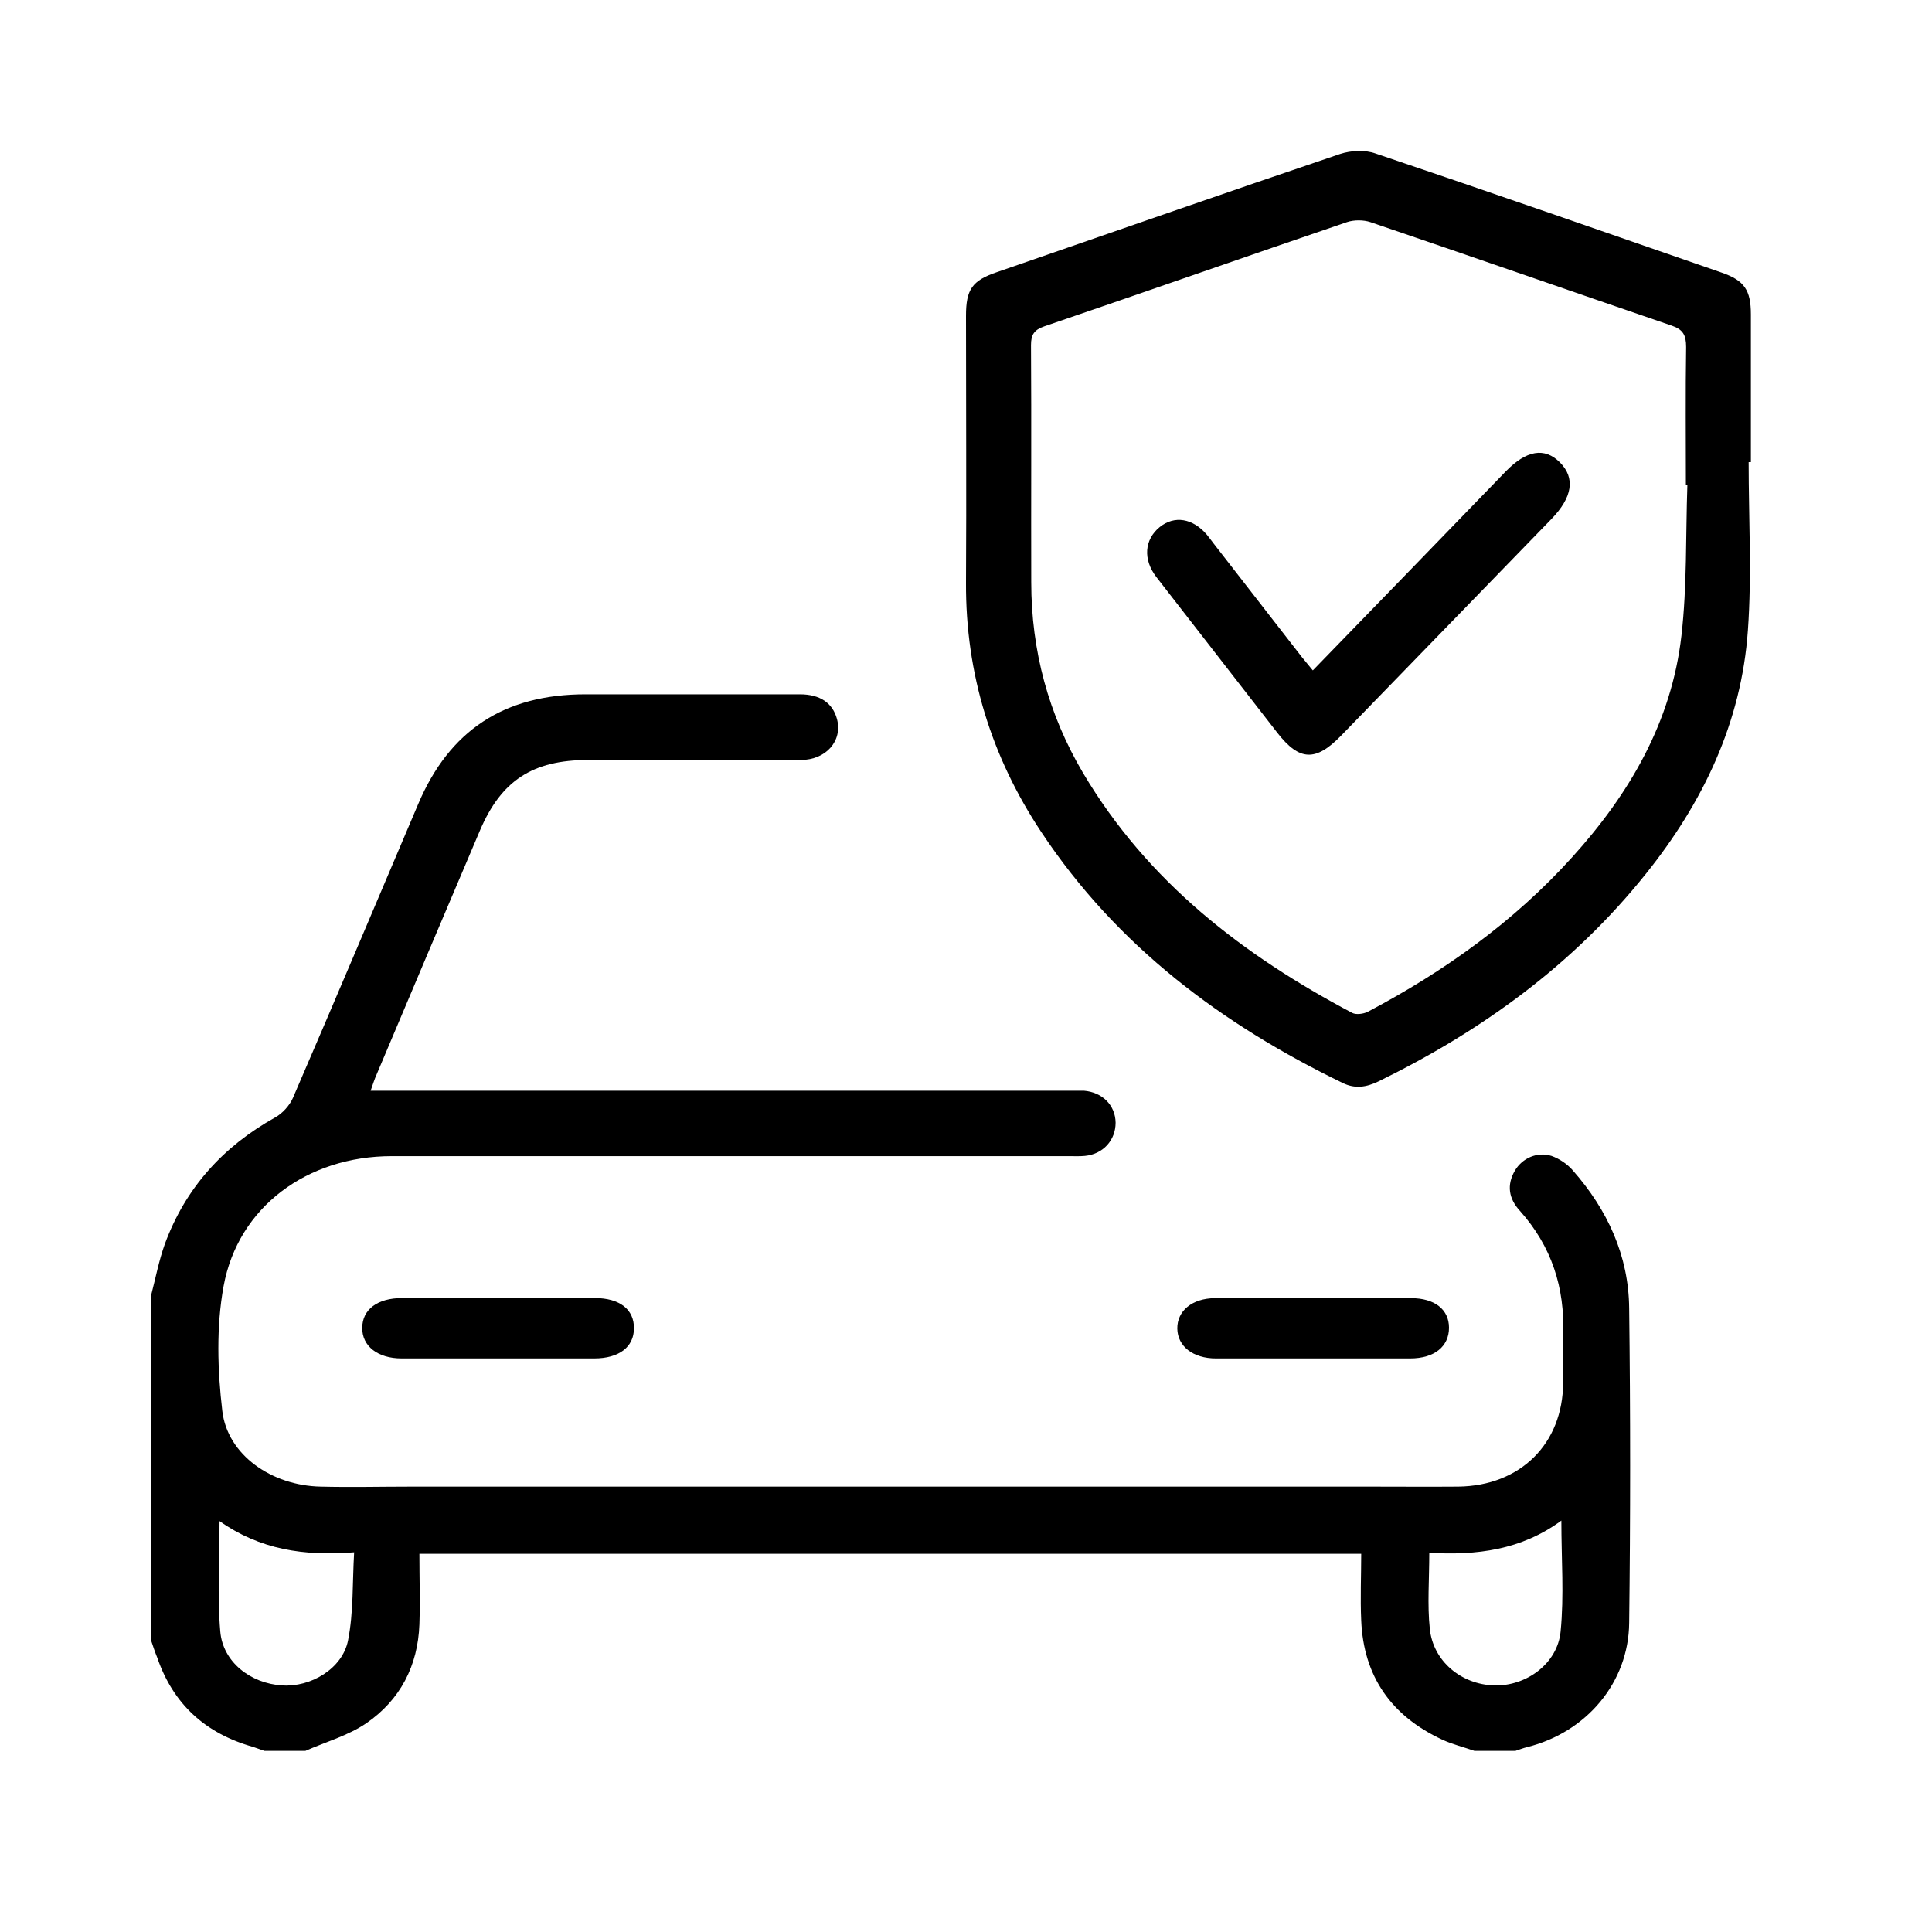
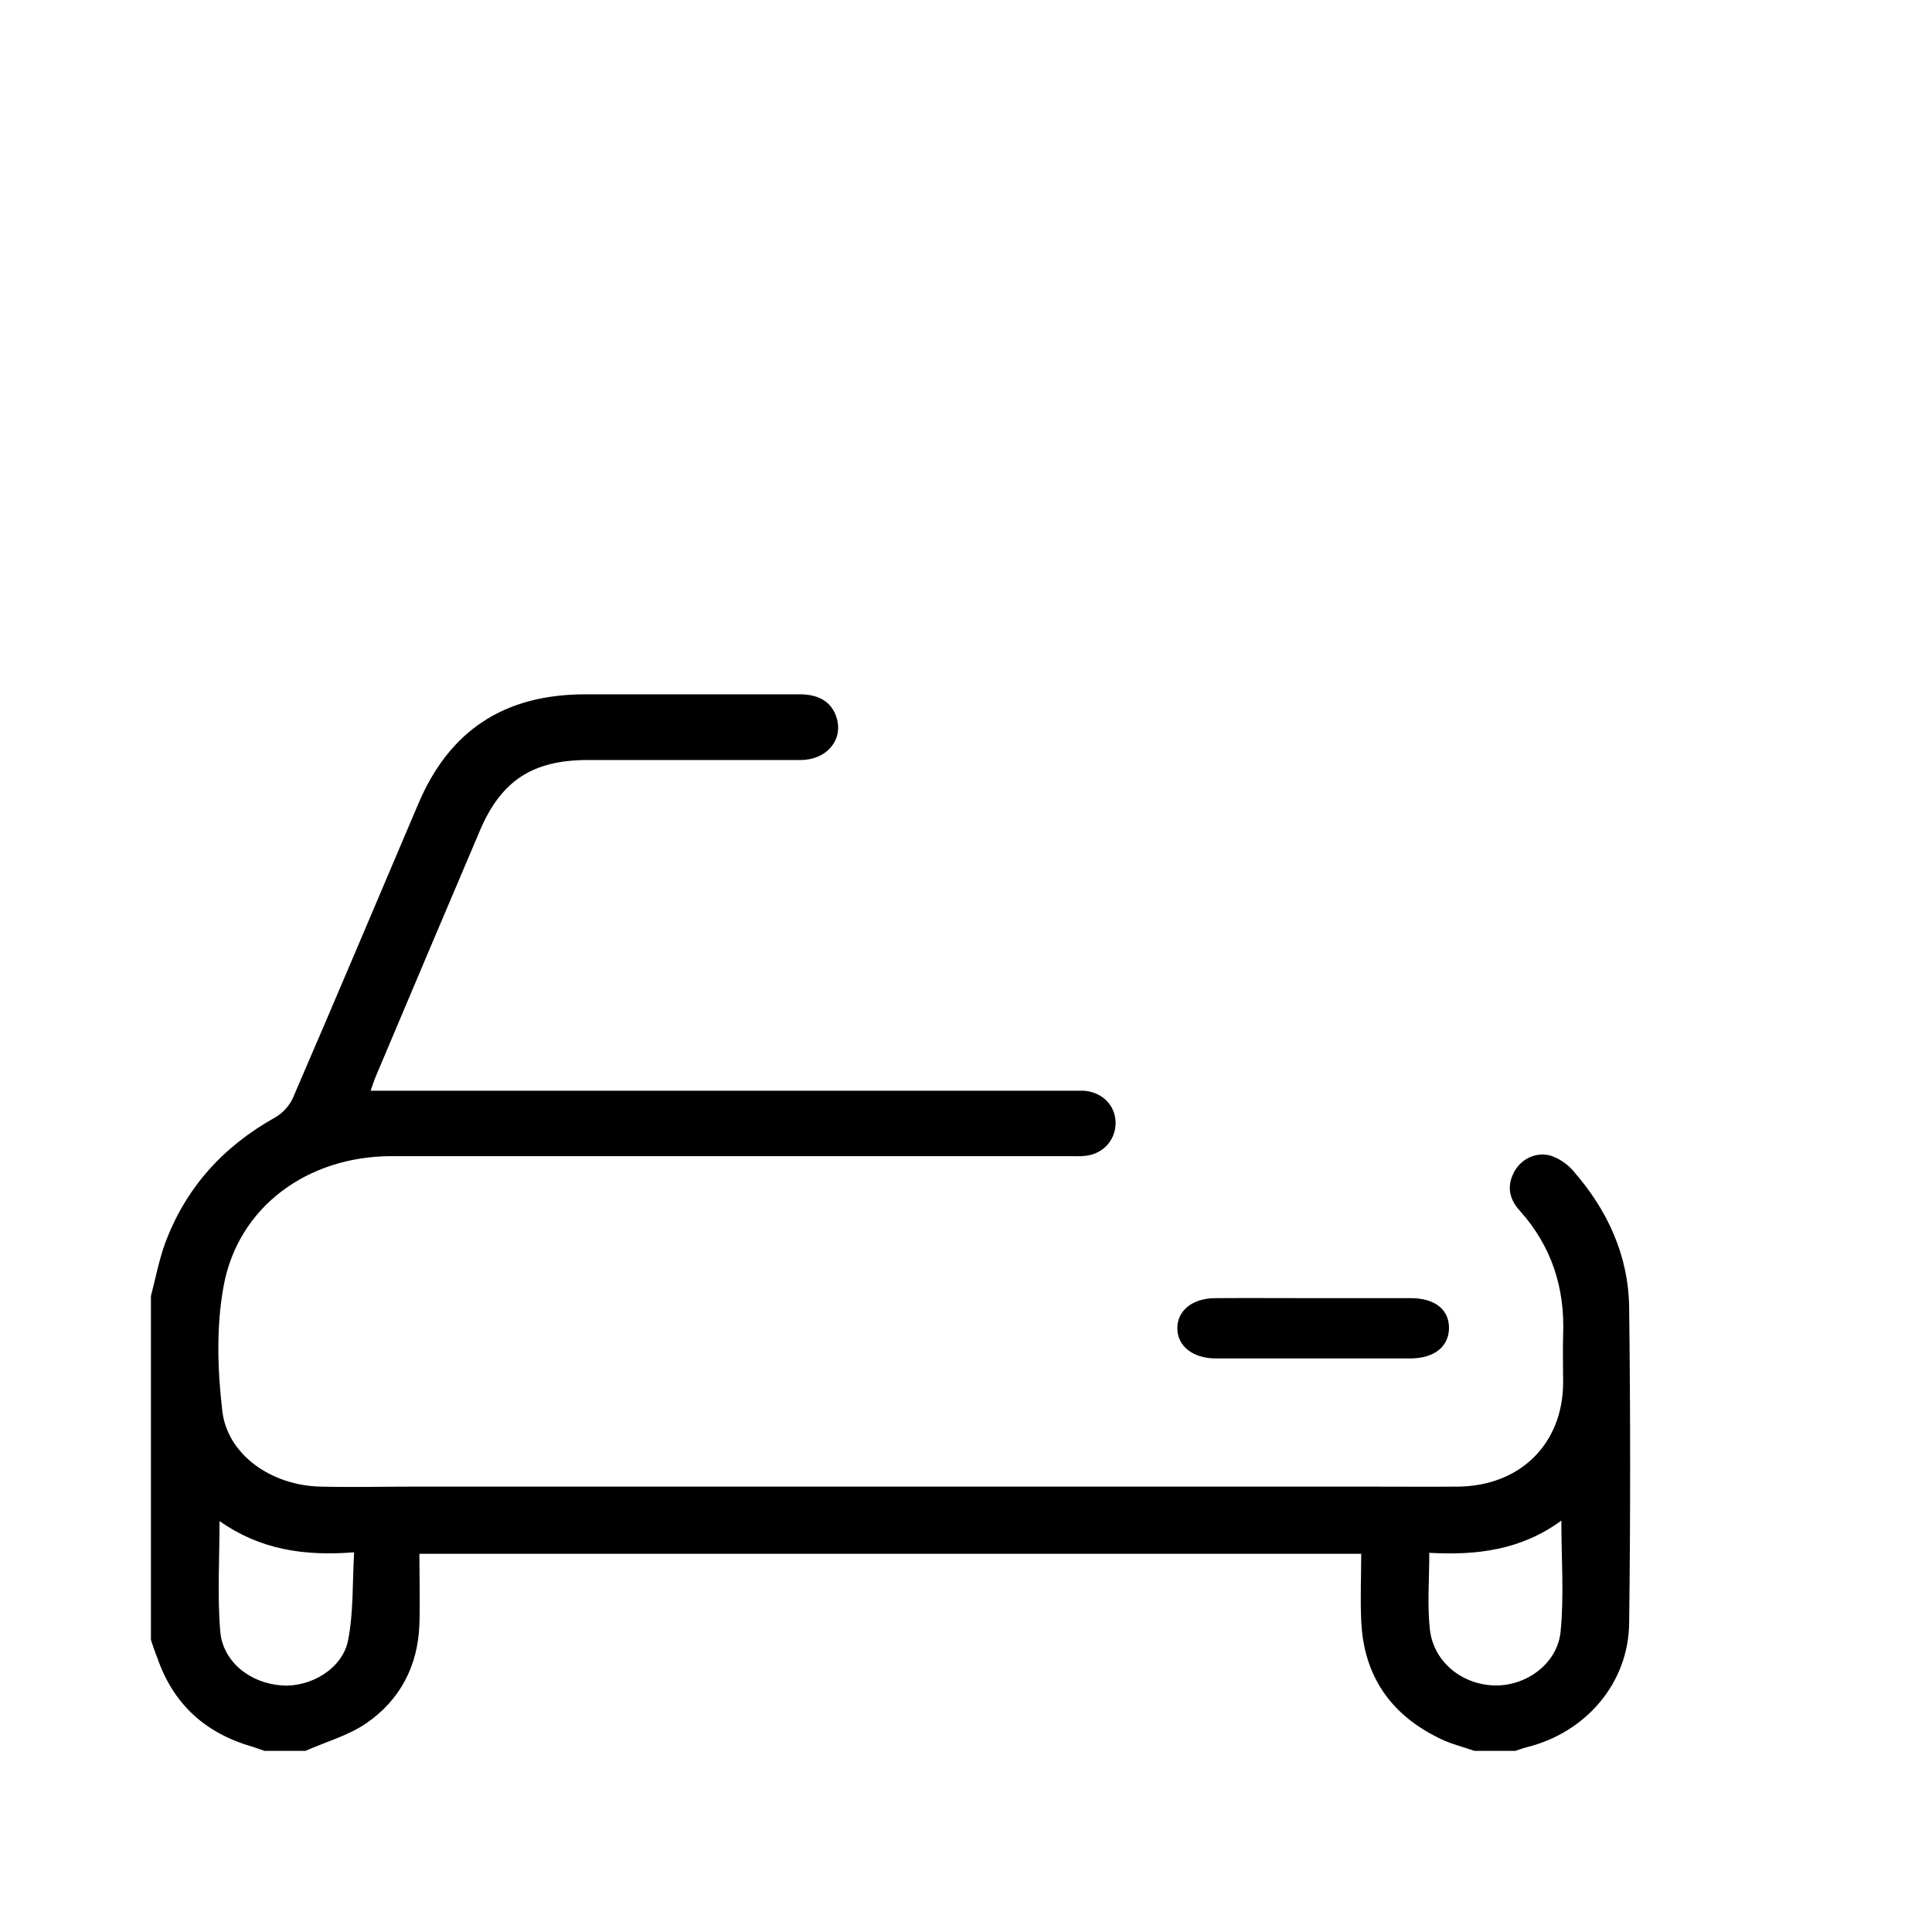
<svg xmlns="http://www.w3.org/2000/svg" width="64" height="64" viewBox="0 0 64 64" fill="none">
  <path d="M5 42.933C5.151 42.353 5.261 41.766 5.463 41.203C6.144 39.358 7.381 37.985 9.114 37.017C9.358 36.884 9.594 36.619 9.703 36.371C11.1 33.136 12.472 29.884 13.851 26.641C14.886 24.192 16.704 23 19.396 23C21.76 23 24.125 23 26.497 23C27.17 23 27.583 23.29 27.726 23.819C27.919 24.539 27.364 25.176 26.523 25.176C24.175 25.176 21.828 25.176 19.48 25.176C17.646 25.176 16.603 25.855 15.896 27.518C14.752 30.215 13.607 32.904 12.472 35.602C12.404 35.751 12.354 35.916 12.278 36.131C12.539 36.131 12.741 36.131 12.943 36.131C20.473 36.131 28.012 36.131 35.542 36.131C35.66 36.131 35.786 36.131 35.904 36.131C36.518 36.181 36.947 36.611 36.956 37.19C36.956 37.77 36.543 38.233 35.938 38.291C35.769 38.307 35.593 38.299 35.416 38.299C27.936 38.299 20.456 38.299 12.976 38.299C10.183 38.299 7.886 39.979 7.406 42.61C7.162 43.95 7.204 45.382 7.364 46.739C7.533 48.195 8.997 49.213 10.62 49.246C11.63 49.271 12.64 49.246 13.649 49.246C24.226 49.246 34.802 49.246 45.386 49.246C46.362 49.246 47.33 49.254 48.306 49.246C50.367 49.221 51.772 47.823 51.781 45.804C51.781 45.274 51.764 44.745 51.781 44.215C51.84 42.66 51.402 41.286 50.342 40.103C49.98 39.706 49.905 39.259 50.182 38.779C50.426 38.365 50.923 38.142 51.394 38.291C51.655 38.382 51.924 38.564 52.101 38.771C53.253 40.078 53.952 41.6 53.968 43.338C54.011 46.813 54.011 50.28 53.968 53.755C53.952 55.741 52.547 57.388 50.586 57.876C50.452 57.909 50.325 57.959 50.199 58H48.844C48.491 57.876 48.112 57.785 47.776 57.628C46.085 56.842 45.168 55.526 45.092 53.681C45.058 52.936 45.092 52.191 45.092 51.472H13.893C13.893 52.282 13.919 53.044 13.893 53.813C13.843 55.178 13.262 56.312 12.127 57.09C11.529 57.495 10.797 57.702 10.116 58H8.761C8.635 57.959 8.509 57.909 8.382 57.868C6.801 57.421 5.74 56.453 5.21 54.914C5.135 54.732 5.067 54.525 5 54.326C5 50.528 5 46.73 5 42.933V42.933ZM7.272 50.388C7.272 51.67 7.196 52.862 7.297 54.045C7.381 55.054 8.298 55.766 9.342 55.832C10.292 55.898 11.344 55.278 11.529 54.343C11.714 53.408 11.672 52.431 11.731 51.422C10.065 51.554 8.61 51.331 7.272 50.388ZM47.347 51.438C47.347 52.332 47.279 53.151 47.364 53.954C47.473 55.03 48.407 55.799 49.492 55.832C50.552 55.865 51.596 55.112 51.697 54.045C51.815 52.853 51.722 51.654 51.722 50.371C50.393 51.347 48.92 51.53 47.338 51.438H47.347Z" fill="black" />
-   <path d="M57.926 15.309C57.926 17.163 58.033 19.025 57.902 20.87C57.689 23.941 56.404 26.6 54.521 28.948C52.106 31.968 49.069 34.158 45.655 35.827C45.27 36.011 44.894 36.078 44.484 35.877C40.489 33.94 37.002 31.348 34.489 27.556C32.843 25.073 31.984 22.322 32 19.302C32.017 16.358 32 13.405 32 10.46C32 9.588 32.205 9.294 33.015 9.018C36.806 7.709 40.596 6.384 44.394 5.1C44.755 4.983 45.213 4.958 45.565 5.084C49.396 6.375 53.219 7.709 57.042 9.034C57.787 9.294 58 9.613 58 10.418C58 12.046 58 13.682 58 15.309C57.975 15.309 57.951 15.309 57.918 15.309H57.926ZM55.904 16.072C55.904 16.072 55.872 16.072 55.847 16.072C55.847 14.546 55.831 13.019 55.855 11.492C55.855 11.098 55.749 10.913 55.38 10.788C52.048 9.647 48.725 8.489 45.393 7.357C45.164 7.281 44.853 7.281 44.623 7.357C41.275 8.498 37.935 9.672 34.587 10.813C34.252 10.93 34.153 11.09 34.153 11.434C34.17 14.051 34.153 16.668 34.161 19.285C34.161 21.558 34.734 23.672 35.88 25.61C38.025 29.225 41.194 31.649 44.795 33.554C44.926 33.621 45.164 33.587 45.303 33.52C47.833 32.186 50.141 30.542 52.081 28.395C53.972 26.306 55.372 23.924 55.7 21.055C55.888 19.411 55.839 17.733 55.896 16.072H55.904Z" fill="black" />
  <path d="M43.521 43.003C44.594 43.003 45.667 43.003 46.74 43.003C47.532 43.003 48 43.383 48 43.983C48 44.605 47.515 45 46.714 45C44.569 45 42.423 45 40.277 45C39.52 45 39.009 44.598 39 44.013C38.992 43.428 39.485 43.011 40.243 43.003C41.333 42.996 42.423 43.003 43.513 43.003H43.521Z" fill="black" />
-   <path d="M16.483 43C17.557 43 18.631 43 19.704 43C20.531 43 21.008 43.38 21 44.004C21 44.62 20.506 45 19.687 45C17.557 45 15.426 45 13.304 45C12.511 45 11.992 44.589 12 43.989C12 43.38 12.503 43 13.321 43C14.378 43 15.435 43 16.491 43H16.483Z" fill="black" />
-   <path d="M43.493 22.204C45.649 19.983 47.765 17.804 49.88 15.616C50.564 14.912 51.166 14.811 51.67 15.314C52.191 15.834 52.094 16.471 51.386 17.2C49.067 19.589 46.748 21.978 44.429 24.366C43.582 25.238 43.045 25.213 42.313 24.274C40.979 22.556 39.644 20.838 38.31 19.12C37.854 18.533 37.911 17.871 38.416 17.46C38.904 17.066 39.514 17.167 39.978 17.712C40.051 17.804 40.124 17.896 40.197 17.996C41.174 19.254 42.15 20.511 43.127 21.768C43.233 21.902 43.346 22.028 43.485 22.204H43.493Z" fill="black" />
</svg>